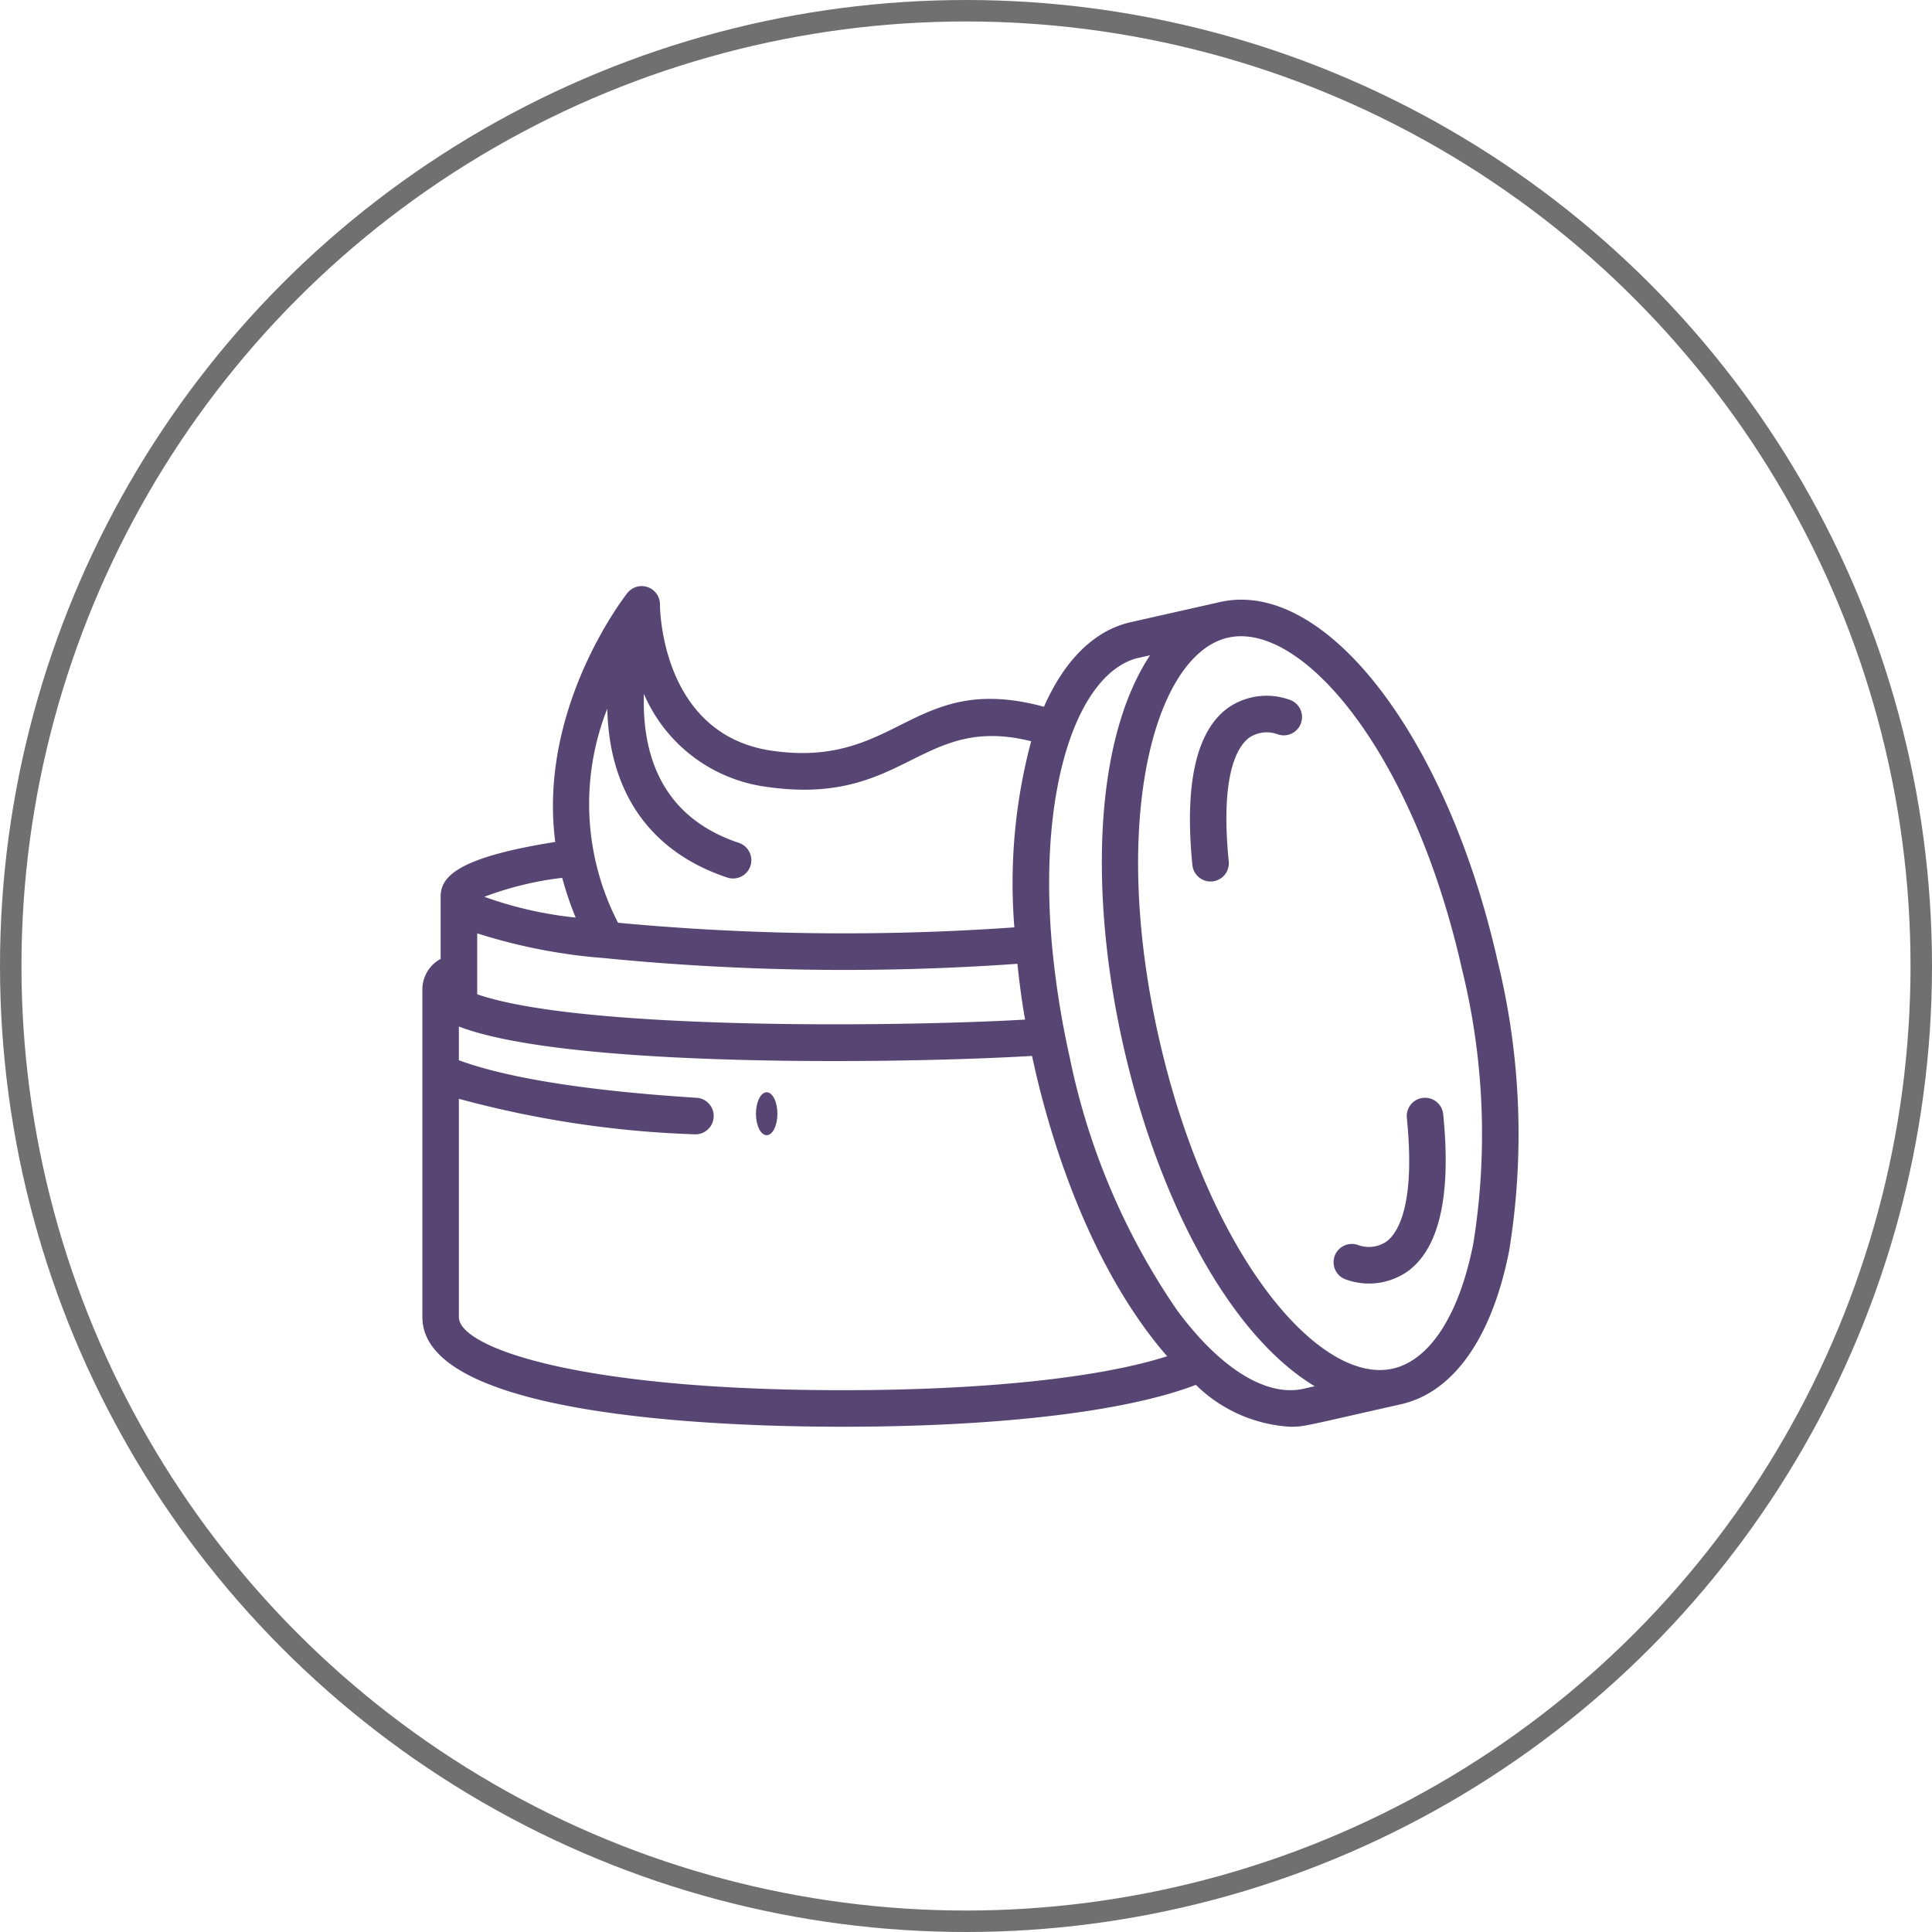
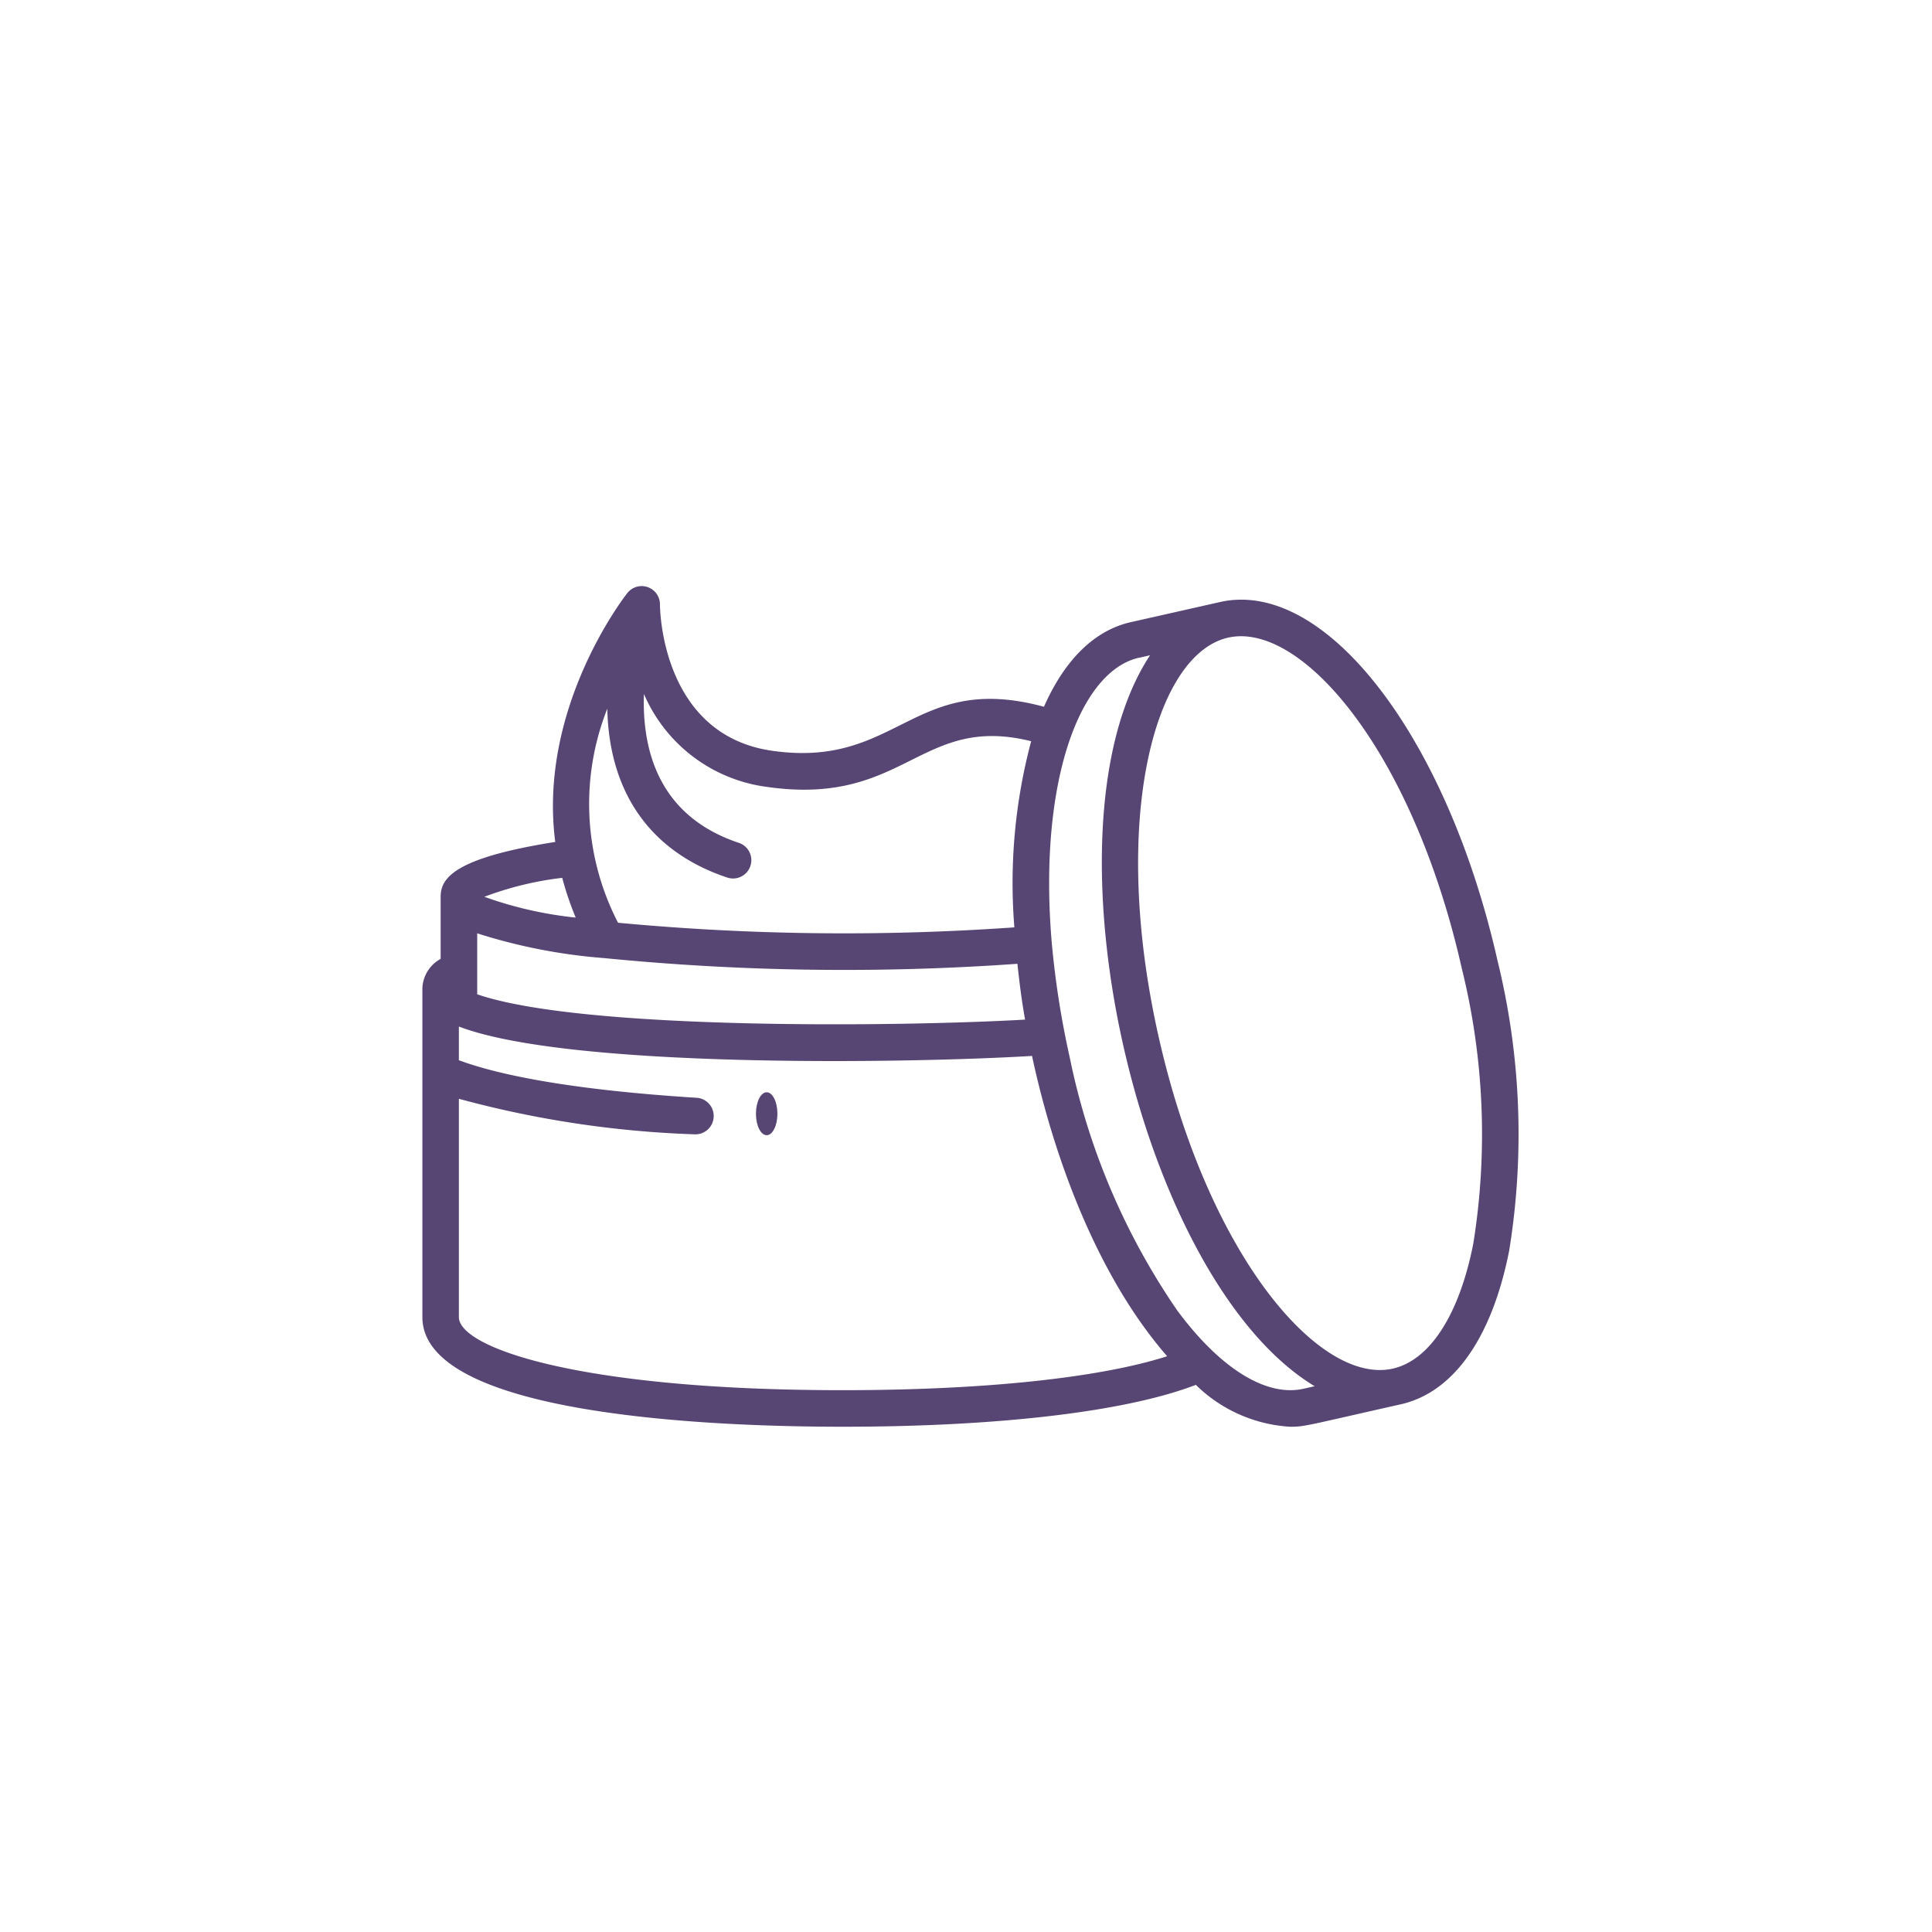
<svg xmlns="http://www.w3.org/2000/svg" id="transfer-smudge-proof" width="90" height="90" viewBox="0 0 90 90">
  <g id="Ellipse_20" data-name="Ellipse 20" fill="none" stroke="#707070" stroke-width="1">
-     <circle cx="45" cy="45" r="45" stroke="none" />
-     <circle cx="45" cy="45" r="44.5" fill="none" />
-   </g>
+     </g>
  <g id="_015---Cream-Pot" data-name="015---Cream-Pot" transform="translate(19.676 26.304)">
    <path id="Shape" d="M0,35.051c0,4.61,13.692,5.108,19.579,5.108,7.292,0,13.223-.708,16.452-1.951a6.838,6.838,0,0,0,4.39,1.951c.692,0,.673-.037,5.155-1.045,2.457-.553,4.249-3.093,5.05-7.151a33.854,33.854,0,0,0-.538-13.5C47.728,7.986,42.053.636,37.159,1.741l-4.152.936c-1.746.393-3.113,1.816-4.052,3.943C22.837,4.959,22.178,9.513,16.295,8.67c-5.143-.735-5.228-6.572-5.228-6.819a.851.851,0,0,0-1.52-.527c-.178.226-4.163,5.389-3.357,11.593C1.526,13.656.851,14.578.851,15.471v2.894A1.628,1.628,0,0,0,0,19.728ZM8.46,18.327a113.809,113.809,0,0,0,19.259.266c.09.851.2,1.72.357,2.6-5.664.329-20.6.516-25.522-1.179V17.174A25.97,25.97,0,0,0,8.46,18.327ZM1.7,35.051V24.882a47.912,47.912,0,0,0,11.013,1.656.853.853,0,0,0,.106-1.7C6.6,24.448,3.37,23.706,1.7,23.085v-1.57c5.115,1.965,20.892,1.72,26.7,1.37,1.027,4.792,3.065,10.284,6.294,13.99-3.156,1.01-8.542,1.581-15.121,1.581C7.249,38.456,1.7,36.464,1.7,35.051ZM48.427,18.837a32.115,32.115,0,0,1,.528,12.795c-.652,3.308-2.019,5.429-3.752,5.82-3.411.766-8.6-5.253-10.9-15.435S34.125,4.17,37.534,3.4a2.761,2.761,0,0,1,.6-.066c3.391,0,8.13,5.9,10.292,15.5ZM33.382,4.338l.516-.117c-5.311,8.038-.577,29.065,7.669,34.051l-.517.117c-1.734.39-3.879-.936-5.887-3.649a32.128,32.128,0,0,1-5.007-11.786,41.48,41.48,0,0,1-.842-5.4c-.619-7.4,1.294-12.593,4.067-13.218ZM8.614,6.708c.085,3.921,2.014,6.676,5.589,7.868a.852.852,0,1,0,.538-1.617c-3.66-1.221-4.512-4.2-4.421-6.938a7.253,7.253,0,0,0,5.733,4.332c6.447.924,7.126-3.417,12.307-2.128a25.623,25.623,0,0,0-.783,8.671,112.667,112.667,0,0,1-18.462-.215,12.051,12.051,0,0,1-.5-9.973Zm-2.1,7.881a14.993,14.993,0,0,0,.628,1.852,18.081,18.081,0,0,1-4.256-.969A15.29,15.29,0,0,1,6.514,14.589Z" transform="translate(0 0)" fill="#574574" />
    <ellipse id="Oval" cx="0.5" cy="1" rx="0.5" ry="1" transform="translate(15.539 24.578)" fill="#574574" />
-     <path id="Shape-2" data-name="Shape" d="M42.117,14.885a.851.851,0,0,0,1.694-.17c-.406-4.062.412-5.348.936-5.752a1.465,1.465,0,0,1,1.314-.179A.851.851,0,0,0,46.685,7.2a3.15,3.15,0,0,0-2.948.392c-1.45,1.09-1.992,3.544-1.62,7.293Z" transform="translate(-6.247 -0.892)" fill="#574574" />
-     <path id="Shape-3" data-name="Shape" d="M50.405,37.452a3.15,3.15,0,0,0,2.949-.393c1.447-1.09,1.995-3.544,1.617-7.293a.851.851,0,0,0-1.694.17c.407,4.062-.412,5.347-.936,5.752a1.462,1.462,0,0,1-1.314.18.851.851,0,0,0-.624,1.584Z" transform="translate(-7.417 -4.165)" fill="#574574" />
  </g>
</svg>